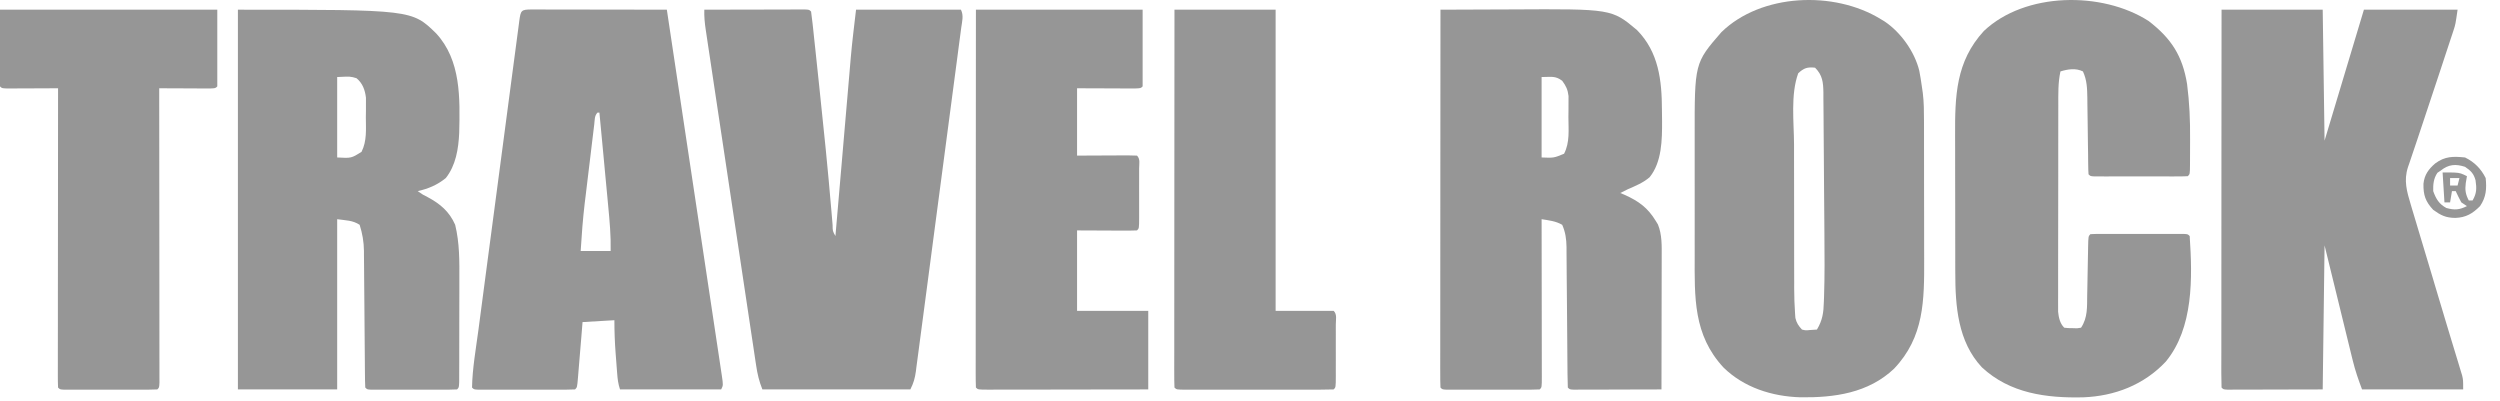
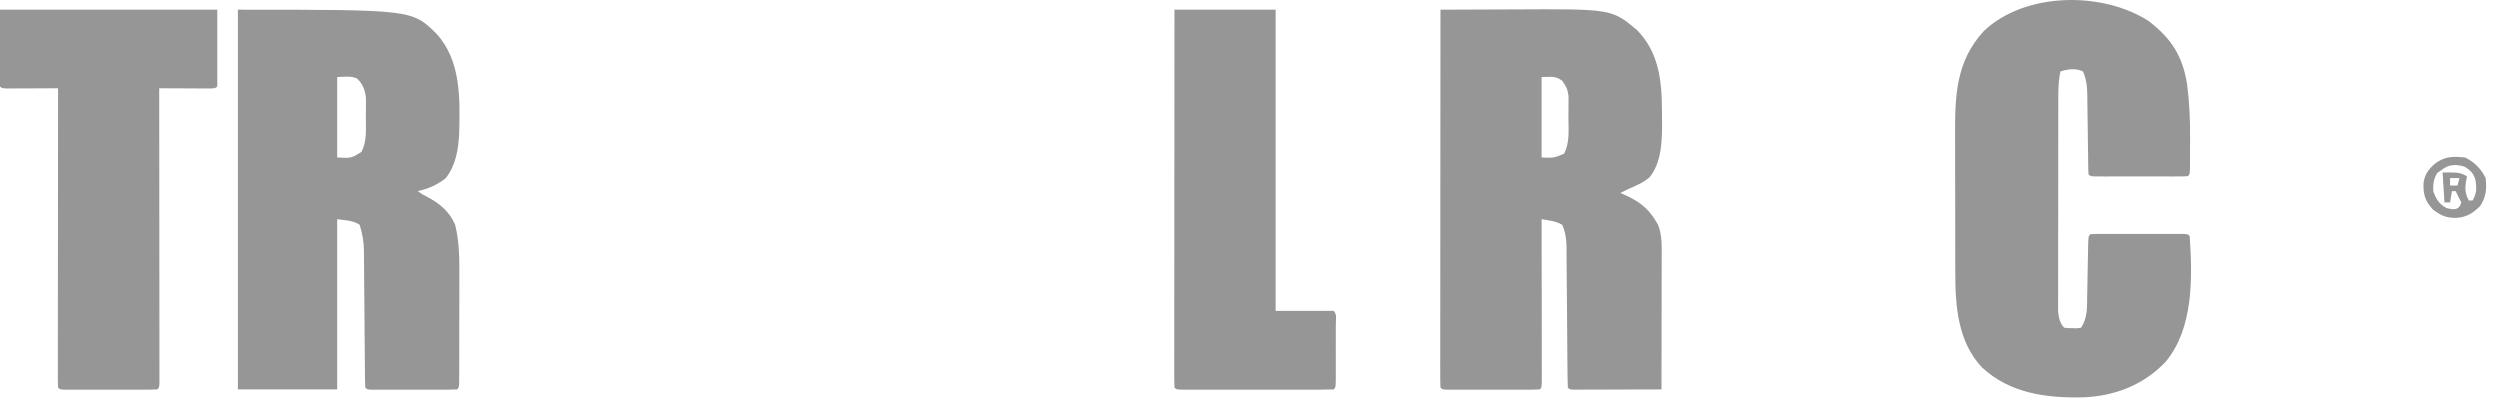
<svg xmlns="http://www.w3.org/2000/svg" width="156" height="25" viewBox="0 0 156 25" fill="none">
  <path d="M89.885 0.605C90.9 0.6 91.915 0.596 92.93 0.593C93.402 0.592 93.873 0.59 94.345 0.588C100.572 0.553 100.572 0.553 102.149 1.877C103.503 3.253 103.699 5.015 103.705 6.856C103.706 7.087 103.709 7.318 103.713 7.549C103.718 8.704 103.705 10.116 102.935 11.06C102.534 11.405 102.054 11.602 101.573 11.81C101.416 11.887 101.26 11.965 101.105 12.044C101.197 12.082 101.289 12.121 101.383 12.16C102.266 12.56 102.82 12.964 103.326 13.795C103.369 13.866 103.412 13.936 103.456 14.009C103.715 14.642 103.693 15.344 103.69 16.018C103.69 16.108 103.69 16.198 103.69 16.291C103.69 16.586 103.689 16.881 103.688 17.176C103.688 17.381 103.687 17.587 103.687 17.792C103.687 18.331 103.686 18.87 103.684 19.409C103.683 19.96 103.683 20.511 103.682 21.062C103.681 22.141 103.679 23.221 103.676 24.3C102.863 24.303 102.049 24.305 101.236 24.306C100.959 24.307 100.682 24.308 100.405 24.309C100.008 24.31 99.611 24.311 99.213 24.311C99.089 24.312 98.964 24.312 98.836 24.313C98.721 24.313 98.606 24.313 98.488 24.313C98.336 24.313 98.336 24.313 98.181 24.314C97.949 24.3 97.949 24.3 97.832 24.183C97.819 23.892 97.813 23.604 97.812 23.313C97.811 23.222 97.81 23.131 97.81 23.037C97.808 22.838 97.807 22.64 97.805 22.441C97.803 22.127 97.801 21.812 97.798 21.498C97.79 20.603 97.783 19.709 97.777 18.814C97.773 18.268 97.768 17.721 97.762 17.175C97.761 16.966 97.759 16.758 97.758 16.55C97.757 16.258 97.754 15.966 97.751 15.674C97.751 15.588 97.751 15.503 97.751 15.414C97.743 14.911 97.684 14.491 97.482 14.028C97.077 13.793 96.653 13.752 96.196 13.678C96.196 13.809 96.196 13.941 96.197 14.076C96.199 15.311 96.201 16.546 96.202 17.781C96.203 18.416 96.203 19.051 96.205 19.686C96.206 20.298 96.207 20.911 96.207 21.523C96.207 21.757 96.208 21.991 96.208 22.225C96.209 22.552 96.209 22.879 96.209 23.206C96.21 23.303 96.21 23.401 96.21 23.502C96.209 24.17 96.209 24.17 96.079 24.3C95.889 24.311 95.699 24.315 95.51 24.315C95.328 24.315 95.328 24.315 95.142 24.316C94.945 24.316 94.945 24.316 94.743 24.315C94.541 24.316 94.541 24.316 94.335 24.316C94.05 24.316 93.765 24.316 93.48 24.315C93.042 24.314 92.604 24.315 92.166 24.316C91.89 24.316 91.614 24.316 91.338 24.315C91.206 24.316 91.074 24.316 90.938 24.316C90.756 24.316 90.756 24.316 90.571 24.315C90.463 24.315 90.356 24.315 90.245 24.315C90.001 24.3 90.001 24.3 89.885 24.183C89.873 23.879 89.869 23.578 89.871 23.274C89.87 23.177 89.87 23.081 89.87 22.982C89.87 22.656 89.871 22.331 89.871 22.006C89.871 21.773 89.871 21.541 89.871 21.308C89.871 20.676 89.872 20.043 89.873 19.41C89.873 18.75 89.874 18.089 89.874 17.429C89.874 16.177 89.875 14.925 89.876 13.674C89.877 12.249 89.878 10.824 89.879 9.4C89.88 6.468 89.882 3.537 89.885 0.605ZM96.196 4.807C96.196 6.464 96.196 8.12 96.196 9.826C96.959 9.857 96.959 9.857 97.598 9.593C97.966 8.883 97.871 8.096 97.869 7.317C97.871 7.163 97.873 7.009 97.874 6.85C97.875 6.702 97.875 6.554 97.875 6.401C97.875 6.266 97.875 6.131 97.876 5.992C97.828 5.586 97.722 5.368 97.482 5.041C97.045 4.714 96.802 4.807 96.196 4.807Z" fill="#969696" />
  <path d="M14.845 0.605C25.698 0.605 25.698 0.605 27.216 2.083C28.775 3.775 28.704 6.139 28.654 8.301C28.608 9.291 28.445 10.316 27.819 11.11C27.284 11.544 26.733 11.775 26.066 11.927C26.395 12.156 26.395 12.156 26.677 12.296C27.462 12.714 28.042 13.202 28.403 14.028C28.681 15.167 28.67 16.314 28.664 17.477C28.664 17.671 28.664 17.864 28.664 18.058C28.664 18.462 28.663 18.865 28.661 19.268C28.659 19.786 28.659 20.304 28.659 20.822C28.659 21.221 28.658 21.62 28.657 22.019C28.657 22.21 28.657 22.401 28.657 22.592C28.656 22.858 28.655 23.123 28.654 23.388C28.654 23.54 28.653 23.691 28.653 23.846C28.637 24.183 28.637 24.183 28.52 24.3C28.345 24.311 28.169 24.315 27.994 24.315C27.826 24.315 27.826 24.315 27.655 24.316C27.533 24.316 27.411 24.316 27.286 24.315C27.162 24.315 27.037 24.316 26.91 24.316C26.647 24.316 26.384 24.316 26.121 24.315C25.717 24.314 25.313 24.315 24.909 24.316C24.654 24.316 24.399 24.316 24.144 24.315C24.023 24.316 23.901 24.316 23.775 24.316C23.663 24.316 23.552 24.315 23.436 24.315C23.337 24.315 23.238 24.315 23.136 24.315C22.91 24.3 22.91 24.3 22.793 24.183C22.779 23.9 22.774 23.621 22.773 23.338C22.772 23.25 22.771 23.161 22.77 23.07C22.769 22.877 22.767 22.684 22.766 22.492C22.764 22.186 22.761 21.88 22.758 21.574C22.75 20.705 22.743 19.835 22.737 18.966C22.733 18.434 22.729 17.903 22.723 17.372C22.721 17.169 22.72 16.967 22.719 16.765C22.717 16.481 22.715 16.197 22.711 15.913C22.711 15.83 22.711 15.747 22.711 15.662C22.703 15.08 22.615 14.581 22.442 14.028C22.003 13.74 21.575 13.755 21.04 13.678C21.04 17.183 21.04 20.688 21.04 24.3C18.995 24.3 16.951 24.3 14.845 24.3C14.845 16.481 14.845 8.661 14.845 0.605ZM21.04 4.807C21.04 6.464 21.04 8.12 21.04 9.826C21.92 9.875 21.92 9.875 22.559 9.476C22.903 8.79 22.831 8.074 22.829 7.324C22.832 7.111 22.832 7.111 22.835 6.894C22.835 6.757 22.835 6.62 22.835 6.478C22.836 6.354 22.836 6.229 22.836 6.101C22.778 5.619 22.63 5.194 22.245 4.88C21.871 4.767 21.871 4.767 21.04 4.807Z" fill="#969696" />
-   <path d="M138.625 0.605C140.708 0.605 142.791 0.605 144.937 0.605C144.976 3.302 145.013 5.998 145.053 8.776C145.863 6.08 146.673 3.383 147.508 0.605C149.436 0.605 151.366 0.605 153.353 0.605C153.221 1.524 153.221 1.524 153.097 1.902C153.069 1.987 153.041 2.073 153.012 2.161C152.966 2.297 152.966 2.297 152.92 2.436C152.888 2.534 152.856 2.631 152.823 2.732C152.754 2.942 152.684 3.153 152.614 3.363C152.504 3.695 152.395 4.027 152.286 4.36C151.948 5.392 151.605 6.424 151.258 7.454C151.115 7.88 150.974 8.307 150.832 8.733C150.765 8.936 150.696 9.138 150.627 9.34C150.531 9.621 150.436 9.903 150.342 10.186C150.299 10.309 150.299 10.309 150.256 10.434C149.985 11.264 150.187 11.948 150.431 12.763C150.455 12.842 150.478 12.921 150.502 13.003C150.58 13.264 150.658 13.525 150.737 13.786C150.792 13.971 150.847 14.156 150.903 14.341C151.048 14.828 151.196 15.316 151.342 15.804C151.488 16.288 151.633 16.773 151.778 17.257C151.835 17.448 151.891 17.639 151.948 17.829C152.033 18.112 152.117 18.395 152.202 18.678C152.285 18.956 152.369 19.233 152.452 19.51C152.479 19.6 152.504 19.689 152.532 19.781C152.683 20.286 152.836 20.791 152.989 21.295C153.057 21.519 153.126 21.744 153.194 21.968C153.275 22.236 153.357 22.504 153.439 22.772C153.474 22.889 153.509 23.006 153.545 23.127C153.576 23.227 153.606 23.328 153.638 23.431C153.702 23.716 153.702 23.716 153.702 24.3C151.62 24.3 149.538 24.3 147.392 24.3C147.162 23.689 146.972 23.145 146.819 22.521C146.799 22.441 146.778 22.361 146.758 22.278C146.695 22.023 146.633 21.768 146.571 21.513C146.532 21.354 146.493 21.195 146.454 21.036C146.31 20.451 146.167 19.866 146.025 19.281C145.704 17.971 145.383 16.662 145.053 15.312C145.014 18.278 144.977 21.244 144.937 24.3C143.917 24.302 142.898 24.305 141.847 24.307C141.525 24.308 141.202 24.309 140.87 24.31C140.616 24.311 140.363 24.311 140.109 24.311C139.976 24.312 139.841 24.312 139.704 24.313C139.579 24.313 139.453 24.313 139.323 24.313C139.213 24.313 139.105 24.314 138.991 24.314C138.742 24.3 138.742 24.3 138.625 24.183C138.614 23.879 138.609 23.578 138.61 23.274C138.61 23.177 138.61 23.081 138.61 22.982C138.61 22.656 138.611 22.331 138.612 22.005C138.612 21.773 138.612 21.541 138.612 21.308C138.612 20.676 138.613 20.043 138.614 19.41C138.614 18.75 138.614 18.089 138.614 17.429C138.615 16.177 138.615 14.925 138.616 13.674C138.617 12.249 138.618 10.824 138.618 9.4C138.62 6.468 138.623 3.537 138.625 0.605Z" fill="#969696" />
-   <path d="M117.351 1.189C117.432 1.238 117.513 1.286 117.597 1.337C118.608 2.015 119.475 3.227 119.764 4.417C119.826 4.741 119.878 5.064 119.923 5.391C119.943 5.527 119.962 5.663 119.983 5.804C120.054 6.379 120.057 6.949 120.057 7.528C120.057 7.645 120.057 7.762 120.058 7.882C120.059 8.266 120.059 8.651 120.059 9.035C120.06 9.304 120.06 9.574 120.06 9.843C120.061 10.407 120.061 10.971 120.061 11.535C120.061 12.254 120.063 12.973 120.065 13.691C120.066 14.247 120.066 14.804 120.066 15.36C120.066 15.625 120.067 15.889 120.068 16.154C120.076 18.731 120.074 21.027 118.192 23.004C116.581 24.533 114.457 24.82 112.335 24.791C110.571 24.738 108.82 24.181 107.546 22.932C105.656 20.894 105.743 18.553 105.749 15.929C105.749 15.65 105.748 15.371 105.748 15.092C105.748 14.509 105.748 13.927 105.749 13.345C105.751 12.602 105.75 11.86 105.748 11.117C105.748 10.542 105.748 9.966 105.748 9.391C105.749 9.117 105.748 8.844 105.748 8.57C105.741 3.936 105.741 3.936 107.416 2.006C109.901 -0.414 114.446 -0.592 117.351 1.189ZM112.208 4.574C111.725 5.904 111.943 7.618 111.948 9.007C111.948 9.29 111.948 9.573 111.948 9.856C111.948 10.446 111.949 11.037 111.951 11.627C111.953 12.382 111.953 13.136 111.953 13.891C111.953 14.475 111.954 15.058 111.954 15.641C111.955 15.919 111.955 16.198 111.955 16.476C111.955 16.865 111.956 17.254 111.958 17.643C111.958 17.757 111.958 17.87 111.957 17.987C111.96 18.515 111.974 19.04 112.012 19.566C112.019 19.657 112.025 19.748 112.032 19.842C112.105 20.155 112.227 20.329 112.442 20.565C112.682 20.621 112.682 20.621 112.932 20.594C113.079 20.584 113.226 20.575 113.377 20.565C113.729 19.974 113.79 19.506 113.808 18.839C113.812 18.737 113.816 18.636 113.82 18.532C113.865 17.21 113.854 15.887 113.843 14.565C113.841 14.287 113.839 14.009 113.837 13.731C113.833 13.154 113.828 12.577 113.823 12C113.816 11.261 113.812 10.521 113.808 9.782C113.805 9.21 113.8 8.639 113.795 8.067C113.793 7.795 113.791 7.522 113.79 7.249C113.788 6.869 113.785 6.49 113.78 6.11C113.78 5.998 113.78 5.886 113.78 5.771C113.77 5.143 113.728 4.691 113.26 4.224C112.781 4.172 112.558 4.244 112.208 4.574Z" fill="#969696" />
-   <path d="M43.949 0.605C44.801 0.603 45.652 0.601 46.503 0.599C46.899 0.599 47.294 0.598 47.689 0.597C48.143 0.595 48.597 0.595 49.051 0.594C49.194 0.593 49.337 0.593 49.483 0.592C49.68 0.592 49.68 0.592 49.881 0.592C49.997 0.592 50.113 0.592 50.232 0.591C50.495 0.605 50.495 0.605 50.612 0.722C50.648 0.966 50.677 1.212 50.703 1.457C50.716 1.573 50.716 1.573 50.729 1.692C50.757 1.95 50.784 2.209 50.811 2.468C50.831 2.65 50.85 2.833 50.87 3.015C50.922 3.504 50.974 3.993 51.025 4.482C51.057 4.784 51.089 5.086 51.121 5.388C51.399 7.996 51.666 10.605 51.885 13.219C51.893 13.316 51.902 13.412 51.91 13.512C51.925 13.688 51.94 13.863 51.954 14.039C51.957 14.417 51.957 14.417 52.131 14.729C52.144 14.581 52.156 14.433 52.169 14.281C52.289 12.882 52.41 11.483 52.531 10.083C52.593 9.364 52.654 8.645 52.716 7.926C52.776 7.23 52.836 6.535 52.896 5.839C52.918 5.575 52.941 5.311 52.964 5.048C52.995 4.675 53.028 4.302 53.06 3.929C53.069 3.823 53.078 3.717 53.087 3.607C53.175 2.603 53.299 1.608 53.417 0.605C55.577 0.605 57.737 0.605 59.962 0.605C60.146 0.973 60.033 1.342 59.98 1.737C59.967 1.831 59.955 1.924 59.943 2.021C59.902 2.337 59.859 2.653 59.817 2.969C59.788 3.195 59.758 3.42 59.729 3.646C59.648 4.261 59.567 4.876 59.485 5.49C59.417 6.003 59.35 6.515 59.282 7.028C59.123 8.237 58.963 9.446 58.803 10.655C58.637 11.903 58.472 13.152 58.308 14.4C58.168 15.471 58.026 16.542 57.885 17.612C57.8 18.252 57.715 18.892 57.631 19.532C57.552 20.134 57.473 20.736 57.392 21.338C57.363 21.559 57.334 21.78 57.305 22.001C57.266 22.303 57.225 22.604 57.184 22.905C57.173 22.993 57.162 23.081 57.151 23.172C57.09 23.611 57.009 23.896 56.806 24.3C53.759 24.3 50.712 24.3 47.573 24.3C47.367 23.786 47.261 23.334 47.182 22.795C47.168 22.703 47.154 22.611 47.139 22.516C47.093 22.208 47.047 21.9 47.001 21.591C46.968 21.37 46.934 21.149 46.901 20.928C46.81 20.328 46.72 19.728 46.631 19.127C46.537 18.499 46.442 17.871 46.348 17.244C46.189 16.189 46.031 15.134 45.873 14.08C45.691 12.86 45.507 11.64 45.324 10.421C45.147 9.248 44.971 8.076 44.795 6.903C44.72 6.403 44.645 5.904 44.57 5.405C44.481 4.817 44.393 4.229 44.306 3.641C44.273 3.425 44.241 3.21 44.208 2.994C44.164 2.699 44.12 2.405 44.076 2.11C44.063 2.025 44.05 1.939 44.037 1.851C43.975 1.432 43.935 1.029 43.949 0.605Z" fill="#969696" />
-   <path d="M33.197 0.591C33.322 0.591 33.322 0.591 33.45 0.592C33.538 0.592 33.626 0.592 33.717 0.592C34.008 0.592 34.3 0.593 34.591 0.594C34.793 0.594 34.994 0.594 35.196 0.594C35.728 0.595 36.259 0.596 36.791 0.597C37.333 0.598 37.875 0.599 38.417 0.599C39.482 0.601 40.547 0.603 41.611 0.605C42.069 3.647 42.526 6.689 42.982 9.73C43.216 11.29 43.45 12.849 43.685 14.408C43.851 15.506 44.016 16.605 44.18 17.703C44.279 18.36 44.378 19.018 44.477 19.675C44.571 20.294 44.663 20.912 44.756 21.531C44.79 21.759 44.824 21.986 44.859 22.214C44.906 22.523 44.952 22.833 44.998 23.143C45.019 23.279 45.019 23.279 45.04 23.419C45.131 24.04 45.131 24.04 45.001 24.3C42.918 24.3 40.835 24.3 38.689 24.3C38.571 23.946 38.538 23.655 38.51 23.284C38.499 23.153 38.489 23.021 38.479 22.886C38.468 22.748 38.458 22.61 38.448 22.469C38.432 22.266 38.432 22.266 38.416 22.059C38.363 21.36 38.338 20.684 38.338 19.981C37.683 20.02 37.027 20.058 36.351 20.098C36.327 20.391 36.303 20.685 36.279 20.987C36.255 21.27 36.231 21.554 36.208 21.837C36.191 22.034 36.175 22.232 36.159 22.429C36.136 22.712 36.113 22.995 36.089 23.278C36.082 23.367 36.075 23.456 36.067 23.547C36.014 24.17 36.014 24.17 35.884 24.3C35.687 24.311 35.49 24.315 35.293 24.315C35.104 24.315 35.104 24.315 34.911 24.316C34.774 24.316 34.637 24.316 34.496 24.315C34.356 24.315 34.216 24.316 34.072 24.316C33.777 24.316 33.481 24.316 33.185 24.315C32.73 24.314 32.275 24.315 31.82 24.316C31.533 24.316 31.247 24.316 30.96 24.315C30.823 24.316 30.686 24.316 30.544 24.316C30.419 24.316 30.293 24.315 30.163 24.315C30.051 24.315 29.94 24.315 29.825 24.315C29.572 24.3 29.572 24.3 29.455 24.183C29.477 22.989 29.694 21.783 29.852 20.6C29.88 20.383 29.909 20.165 29.938 19.948C30.015 19.362 30.092 18.776 30.17 18.19C30.235 17.7 30.3 17.21 30.364 16.72C30.517 15.566 30.67 14.412 30.823 13.258C30.981 12.066 31.138 10.874 31.296 9.683C31.43 8.659 31.566 7.635 31.702 6.611C31.783 6 31.864 5.388 31.944 4.777C32.02 4.204 32.096 3.63 32.172 3.057C32.2 2.846 32.228 2.635 32.256 2.424C32.293 2.137 32.331 1.851 32.37 1.564C32.381 1.48 32.392 1.395 32.403 1.308C32.494 0.64 32.517 0.592 33.197 0.591ZM37.286 7.025C37.09 7.221 37.116 7.479 37.083 7.749C37.067 7.878 37.051 8.008 37.035 8.142C37.017 8.284 37.001 8.426 36.983 8.572C36.965 8.718 36.948 8.864 36.929 9.015C36.892 9.325 36.855 9.636 36.818 9.947C36.78 10.262 36.742 10.578 36.703 10.893C36.648 11.35 36.592 11.807 36.538 12.264C36.512 12.472 36.512 12.472 36.486 12.684C36.369 13.676 36.295 14.665 36.234 15.662C36.852 15.662 37.469 15.662 38.105 15.662C38.126 14.717 38.041 13.79 37.951 12.85C37.935 12.681 37.92 12.512 37.904 12.344C37.863 11.903 37.821 11.463 37.779 11.023C37.737 10.572 37.695 10.121 37.653 9.671C37.57 8.789 37.487 7.907 37.403 7.025C37.365 7.025 37.326 7.025 37.286 7.025Z" fill="#969696" />
  <path d="M134.066 1.306C135.479 2.386 136.191 3.482 136.474 5.246C136.622 6.393 136.671 7.524 136.661 8.68C136.659 8.957 136.659 9.234 136.659 9.511C136.658 9.688 136.658 9.865 136.657 10.041C136.657 10.124 136.656 10.207 136.656 10.291C136.651 10.863 136.651 10.863 136.52 10.993C136.331 11.005 136.141 11.008 135.951 11.008C135.83 11.009 135.708 11.009 135.583 11.01C135.385 11.009 135.385 11.009 135.183 11.009C134.982 11.009 134.982 11.009 134.776 11.009C134.491 11.009 134.206 11.009 133.921 11.009C133.483 11.008 133.045 11.009 132.607 11.009C132.331 11.009 132.055 11.009 131.779 11.009C131.647 11.009 131.515 11.009 131.379 11.01C131.197 11.009 131.197 11.009 131.012 11.008C130.904 11.008 130.797 11.008 130.686 11.008C130.442 10.993 130.442 10.993 130.325 10.877C130.312 10.701 130.307 10.525 130.305 10.35C130.303 10.237 130.302 10.125 130.3 10.009C130.299 9.887 130.298 9.765 130.297 9.639C130.293 9.382 130.289 9.125 130.285 8.868C130.279 8.461 130.274 8.054 130.27 7.647C130.265 7.256 130.259 6.864 130.253 6.473C130.252 6.352 130.251 6.231 130.25 6.106C130.24 5.518 130.228 5 129.975 4.457C129.531 4.236 129.034 4.315 128.572 4.457C128.419 5.157 128.438 5.854 128.438 6.567C128.438 6.708 128.437 6.85 128.437 6.996C128.436 7.382 128.436 7.769 128.436 8.155C128.436 8.397 128.435 8.639 128.435 8.881C128.434 9.724 128.433 10.568 128.434 11.412C128.434 12.198 128.432 12.983 128.431 13.769C128.429 14.445 128.428 15.12 128.428 15.796C128.428 16.199 128.428 16.602 128.427 17.005C128.426 17.454 128.426 17.904 128.427 18.353C128.426 18.486 128.425 18.62 128.425 18.757C128.425 18.879 128.426 19.002 128.426 19.128C128.426 19.234 128.426 19.34 128.426 19.45C128.462 19.813 128.54 20.182 128.806 20.448C129.047 20.476 129.047 20.476 129.325 20.477C129.418 20.48 129.512 20.483 129.609 20.486C129.691 20.474 129.773 20.461 129.858 20.448C130.279 19.817 130.23 19.149 130.241 18.414C130.243 18.309 130.246 18.204 130.248 18.096C130.257 17.647 130.265 17.199 130.273 16.75C130.279 16.422 130.286 16.094 130.292 15.766C130.294 15.664 130.296 15.562 130.297 15.456C130.312 14.742 130.312 14.742 130.442 14.612C130.632 14.6 130.822 14.597 131.012 14.597C131.133 14.596 131.254 14.596 131.379 14.596C131.577 14.596 131.577 14.596 131.779 14.596C131.981 14.596 131.981 14.596 132.187 14.596C132.472 14.596 132.756 14.596 133.041 14.597C133.479 14.597 133.917 14.597 134.355 14.596C134.631 14.596 134.907 14.596 135.183 14.596C135.315 14.596 135.447 14.596 135.583 14.596C135.765 14.596 135.765 14.596 135.951 14.597C136.058 14.597 136.166 14.597 136.276 14.597C136.52 14.612 136.52 14.612 136.637 14.729C136.809 17.323 136.882 20.461 135.143 22.568C133.78 24.015 131.96 24.717 129.998 24.793C127.705 24.847 125.421 24.553 123.67 22.921C122.169 21.316 122.009 19.108 122.01 17.009C122.009 16.893 122.009 16.777 122.008 16.658C122.007 16.278 122.007 15.898 122.007 15.518C122.007 15.252 122.006 14.985 122.006 14.719C122.005 14.161 122.005 13.603 122.005 13.046C122.005 12.335 122.003 11.624 122.001 10.913C122 10.363 122 9.812 122 9.262C122 9 121.999 8.738 121.998 8.476C121.99 6.003 122.032 3.851 123.794 1.933C126.367 -0.501 131.163 -0.551 134.066 1.306Z" fill="#969696" />
-   <path d="M60.897 0.605C64.33 0.605 67.763 0.605 71.3 0.605C71.3 2.185 71.3 3.764 71.3 5.391C71.183 5.508 71.183 5.508 70.805 5.521C70.637 5.521 70.47 5.52 70.302 5.519C70.185 5.519 70.185 5.519 70.066 5.519C69.773 5.518 69.481 5.516 69.189 5.515C68.535 5.512 67.882 5.51 67.209 5.508C67.209 6.894 67.209 8.281 67.209 9.71C68.435 9.705 68.435 9.705 69.66 9.699C69.812 9.699 69.963 9.699 70.12 9.698C70.24 9.697 70.24 9.697 70.362 9.696C70.558 9.696 70.754 9.702 70.949 9.71C71.165 9.925 71.081 10.227 71.082 10.513C71.082 10.657 71.082 10.657 71.082 10.804C71.082 10.902 71.082 11 71.082 11.101C71.082 11.308 71.082 11.516 71.081 11.724C71.081 12.043 71.081 12.361 71.082 12.681C71.082 12.882 71.082 13.083 71.082 13.284C71.082 13.38 71.082 13.476 71.082 13.575C71.08 14.248 71.08 14.248 70.949 14.378C70.672 14.389 70.397 14.392 70.12 14.39C69.892 14.389 69.892 14.389 69.66 14.389C69.466 14.388 69.272 14.387 69.072 14.386C68.457 14.383 67.842 14.381 67.209 14.378C67.209 16.035 67.209 17.691 67.209 19.398C68.675 19.398 70.14 19.398 71.651 19.398C71.651 21.015 71.651 22.633 71.651 24.3C69.001 24.305 69.001 24.305 67.875 24.305C67.106 24.306 66.337 24.307 65.567 24.309C64.947 24.31 64.328 24.311 63.708 24.311C63.47 24.311 63.233 24.311 62.996 24.312C62.666 24.313 62.335 24.313 62.004 24.313C61.905 24.314 61.806 24.314 61.704 24.314C61.027 24.313 61.027 24.313 60.897 24.183C60.886 23.879 60.882 23.578 60.883 23.274C60.883 23.177 60.883 23.081 60.883 22.982C60.883 22.656 60.883 22.331 60.884 22.005C60.884 21.773 60.884 21.541 60.884 21.308C60.884 20.676 60.885 20.043 60.885 19.41C60.886 18.75 60.886 18.089 60.886 17.429C60.887 16.177 60.888 14.925 60.889 13.674C60.89 11.983 60.891 10.292 60.892 8.601C60.893 5.936 60.895 3.271 60.897 0.605Z" fill="#969696" />
  <path d="M0 0.605C4.474 0.605 8.949 0.605 13.559 0.605C13.559 2.185 13.559 3.764 13.559 5.391C13.442 5.508 13.442 5.508 13.107 5.521C12.96 5.52 12.814 5.52 12.663 5.519C12.547 5.519 12.547 5.519 12.428 5.519C12.179 5.518 11.93 5.516 11.681 5.515C11.513 5.514 11.344 5.514 11.176 5.513C10.762 5.512 10.349 5.51 9.935 5.508C9.935 5.604 9.935 5.7 9.935 5.799C9.938 8.135 9.94 10.471 9.941 12.806C9.942 13.936 9.943 15.066 9.944 16.195C9.945 17.179 9.946 18.164 9.946 19.148C9.946 19.669 9.947 20.191 9.947 20.712C9.948 21.202 9.949 21.692 9.948 22.183C9.948 22.363 9.949 22.544 9.949 22.724C9.95 22.969 9.95 23.215 9.949 23.46C9.949 23.598 9.949 23.735 9.95 23.877C9.935 24.183 9.935 24.183 9.818 24.3C9.629 24.311 9.439 24.315 9.249 24.315C9.128 24.315 9.006 24.316 8.881 24.316C8.683 24.316 8.683 24.316 8.481 24.315C8.28 24.316 8.28 24.316 8.074 24.316C7.789 24.316 7.504 24.316 7.219 24.315C6.781 24.314 6.343 24.315 5.905 24.316C5.629 24.316 5.353 24.316 5.077 24.315C4.945 24.316 4.813 24.316 4.677 24.316C4.556 24.316 4.435 24.315 4.31 24.315C4.202 24.315 4.095 24.315 3.984 24.315C3.74 24.3 3.74 24.3 3.623 24.183C3.612 23.942 3.609 23.701 3.609 23.46C3.609 23.384 3.609 23.307 3.609 23.229C3.609 22.971 3.61 22.713 3.61 22.456C3.61 22.271 3.61 22.087 3.61 21.903C3.61 21.402 3.611 20.901 3.612 20.4C3.612 19.877 3.612 19.354 3.612 18.831C3.613 17.84 3.614 16.848 3.615 15.857C3.616 14.729 3.617 13.6 3.618 12.472C3.619 10.151 3.621 7.829 3.623 5.508C3.518 5.508 3.412 5.509 3.303 5.509C2.913 5.511 2.522 5.513 2.132 5.514C1.962 5.515 1.793 5.515 1.624 5.516C1.381 5.518 1.138 5.518 0.895 5.519C0.749 5.52 0.603 5.52 0.452 5.521C0.117 5.508 0.117 5.508 0 5.391C0 3.812 0 2.232 0 0.605Z" fill="#969696" />
  <path d="M73.287 0.605C75.37 0.605 77.453 0.605 79.599 0.605C79.599 6.807 79.599 13.008 79.599 19.398C80.794 19.398 81.99 19.398 83.222 19.398C83.444 19.619 83.354 19.942 83.355 20.236C83.355 20.388 83.355 20.388 83.354 20.543C83.355 20.646 83.355 20.749 83.355 20.855C83.355 21.074 83.355 21.293 83.354 21.511C83.353 21.847 83.354 22.183 83.355 22.519C83.355 22.731 83.355 22.943 83.354 23.154C83.355 23.256 83.355 23.357 83.355 23.461C83.352 24.17 83.352 24.17 83.222 24.3C82.917 24.311 82.615 24.316 82.309 24.315C82.166 24.315 82.166 24.315 82.02 24.316C81.702 24.316 81.385 24.316 81.067 24.315C80.847 24.315 80.628 24.316 80.408 24.316C79.947 24.316 79.486 24.316 79.025 24.315C78.433 24.314 77.84 24.315 77.248 24.315C76.794 24.316 76.34 24.316 75.886 24.315C75.668 24.315 75.449 24.315 75.231 24.316C74.926 24.316 74.621 24.316 74.317 24.315C74.225 24.315 74.134 24.315 74.04 24.316C73.417 24.313 73.417 24.313 73.287 24.183C73.275 23.879 73.272 23.578 73.273 23.274C73.273 23.177 73.273 23.081 73.272 22.982C73.272 22.656 73.273 22.331 73.274 22.005C73.274 21.773 73.274 21.541 73.274 21.308C73.273 20.676 73.274 20.043 73.275 19.41C73.276 18.75 73.276 18.089 73.276 17.429C73.276 16.177 73.277 14.925 73.278 13.674C73.28 12.249 73.28 10.824 73.281 9.4C73.282 6.468 73.284 3.537 73.287 0.605Z" fill="#969696" />
-   <path fill-rule="evenodd" clip-rule="evenodd" d="M155.106 11.11C154.814 10.526 154.405 10.113 153.82 9.826C153.077 9.751 152.564 9.747 151.957 10.198C151.545 10.551 151.281 10.91 151.224 11.467C151.211 12.181 151.35 12.574 151.833 13.095C152.309 13.439 152.617 13.59 153.207 13.598C153.872 13.576 154.29 13.329 154.755 12.861C155.14 12.297 155.175 11.773 155.106 11.11ZM152.096 10.782L152.301 10.643C152.792 10.251 153.231 10.22 153.82 10.41C154.177 10.652 154.36 10.829 154.474 11.249C154.547 11.755 154.55 12.061 154.288 12.511H154.054C153.848 12.123 153.809 11.851 153.864 11.424L153.937 10.994C153.778 10.914 153.674 10.862 153.563 10.827C153.348 10.76 153.112 10.76 152.418 10.76L152.534 12.628H152.885L153.002 11.927H153.236C153.344 12.165 153.462 12.398 153.586 12.628L153.937 12.861C153.461 13.099 153.164 13.12 152.651 12.978C152.194 12.73 152.007 12.412 151.833 11.927C151.82 11.512 151.854 11.133 152.096 10.782ZM153.47 11.11H152.885V11.577H153.353L153.47 11.11Z" fill="#969696" />
+   <path fill-rule="evenodd" clip-rule="evenodd" d="M155.106 11.11C154.814 10.526 154.405 10.113 153.82 9.826C153.077 9.751 152.564 9.747 151.957 10.198C151.545 10.551 151.281 10.91 151.224 11.467C151.211 12.181 151.35 12.574 151.833 13.095C152.309 13.439 152.617 13.59 153.207 13.598C153.872 13.576 154.29 13.329 154.755 12.861C155.14 12.297 155.175 11.773 155.106 11.11ZM152.096 10.782L152.301 10.643C152.792 10.251 153.231 10.22 153.82 10.41C154.177 10.652 154.36 10.829 154.474 11.249C154.547 11.755 154.55 12.061 154.288 12.511H154.054C153.848 12.123 153.809 11.851 153.864 11.424L153.937 10.994C153.778 10.914 153.674 10.862 153.563 10.827C153.348 10.76 153.112 10.76 152.418 10.76L152.534 12.628H152.885L153.002 11.927H153.236C153.344 12.165 153.462 12.398 153.586 12.628C153.461 13.099 153.164 13.12 152.651 12.978C152.194 12.73 152.007 12.412 151.833 11.927C151.82 11.512 151.854 11.133 152.096 10.782ZM153.47 11.11H152.885V11.577H153.353L153.47 11.11Z" fill="#969696" />
</svg>